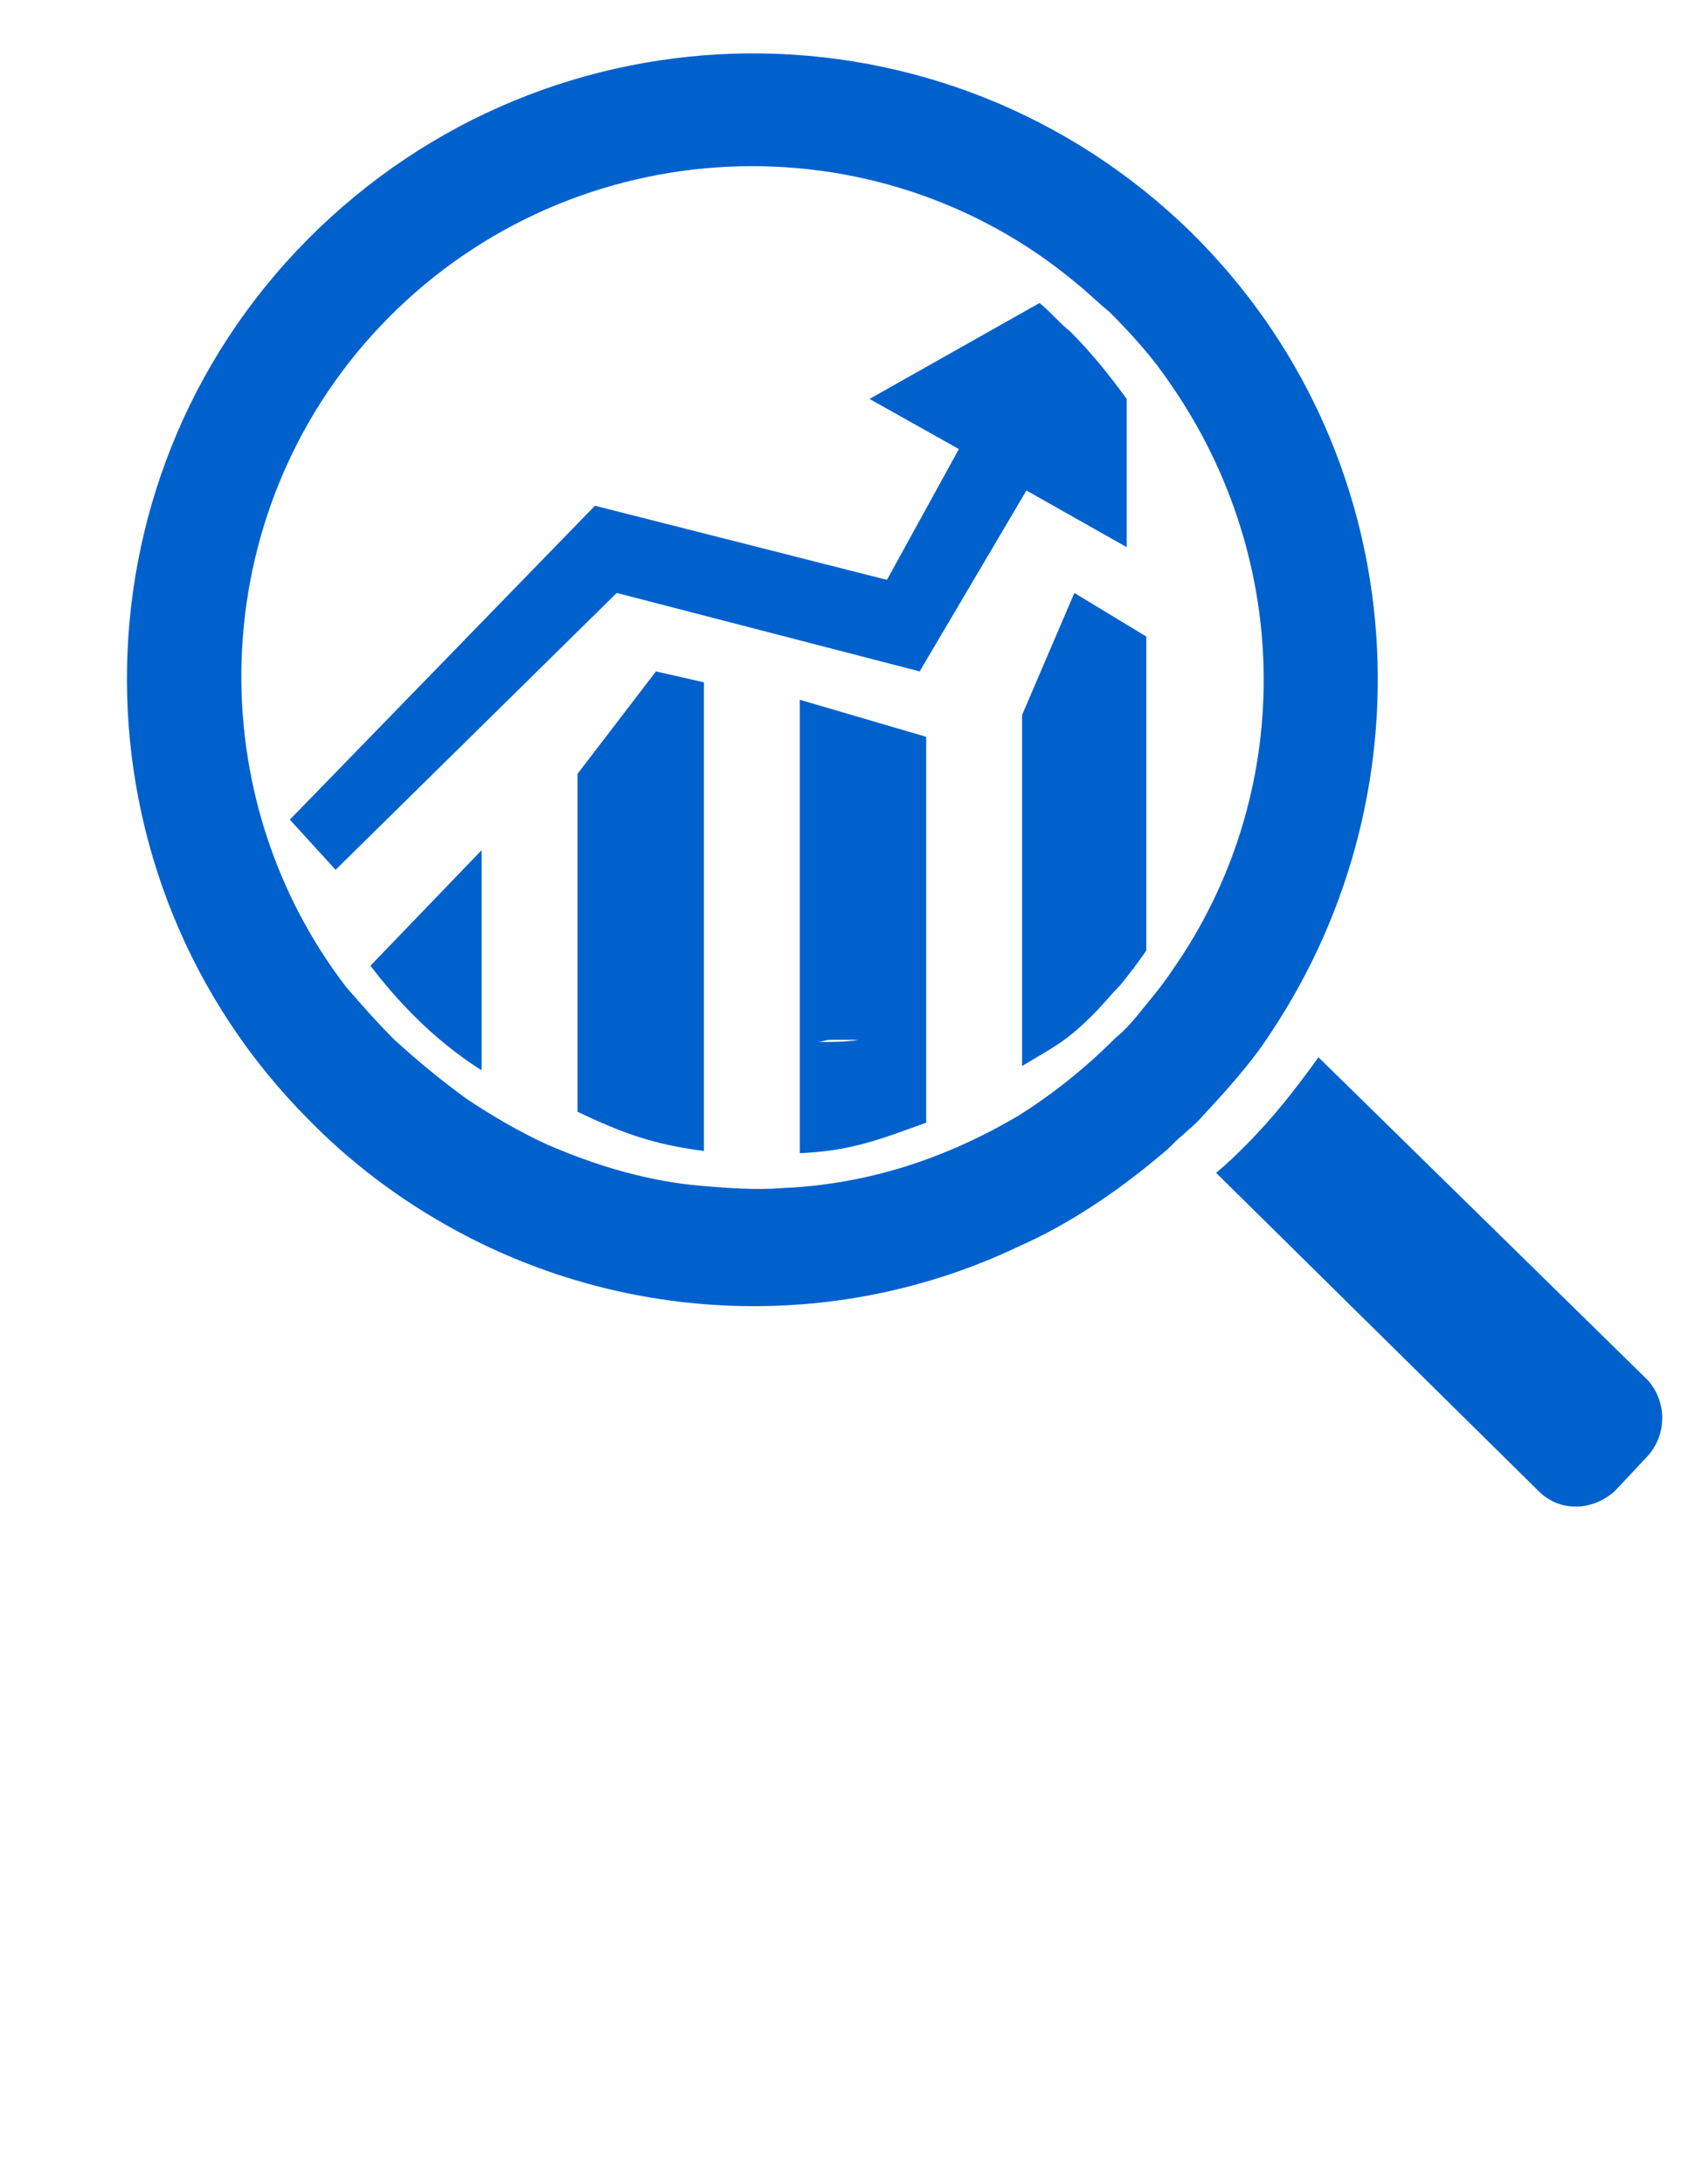
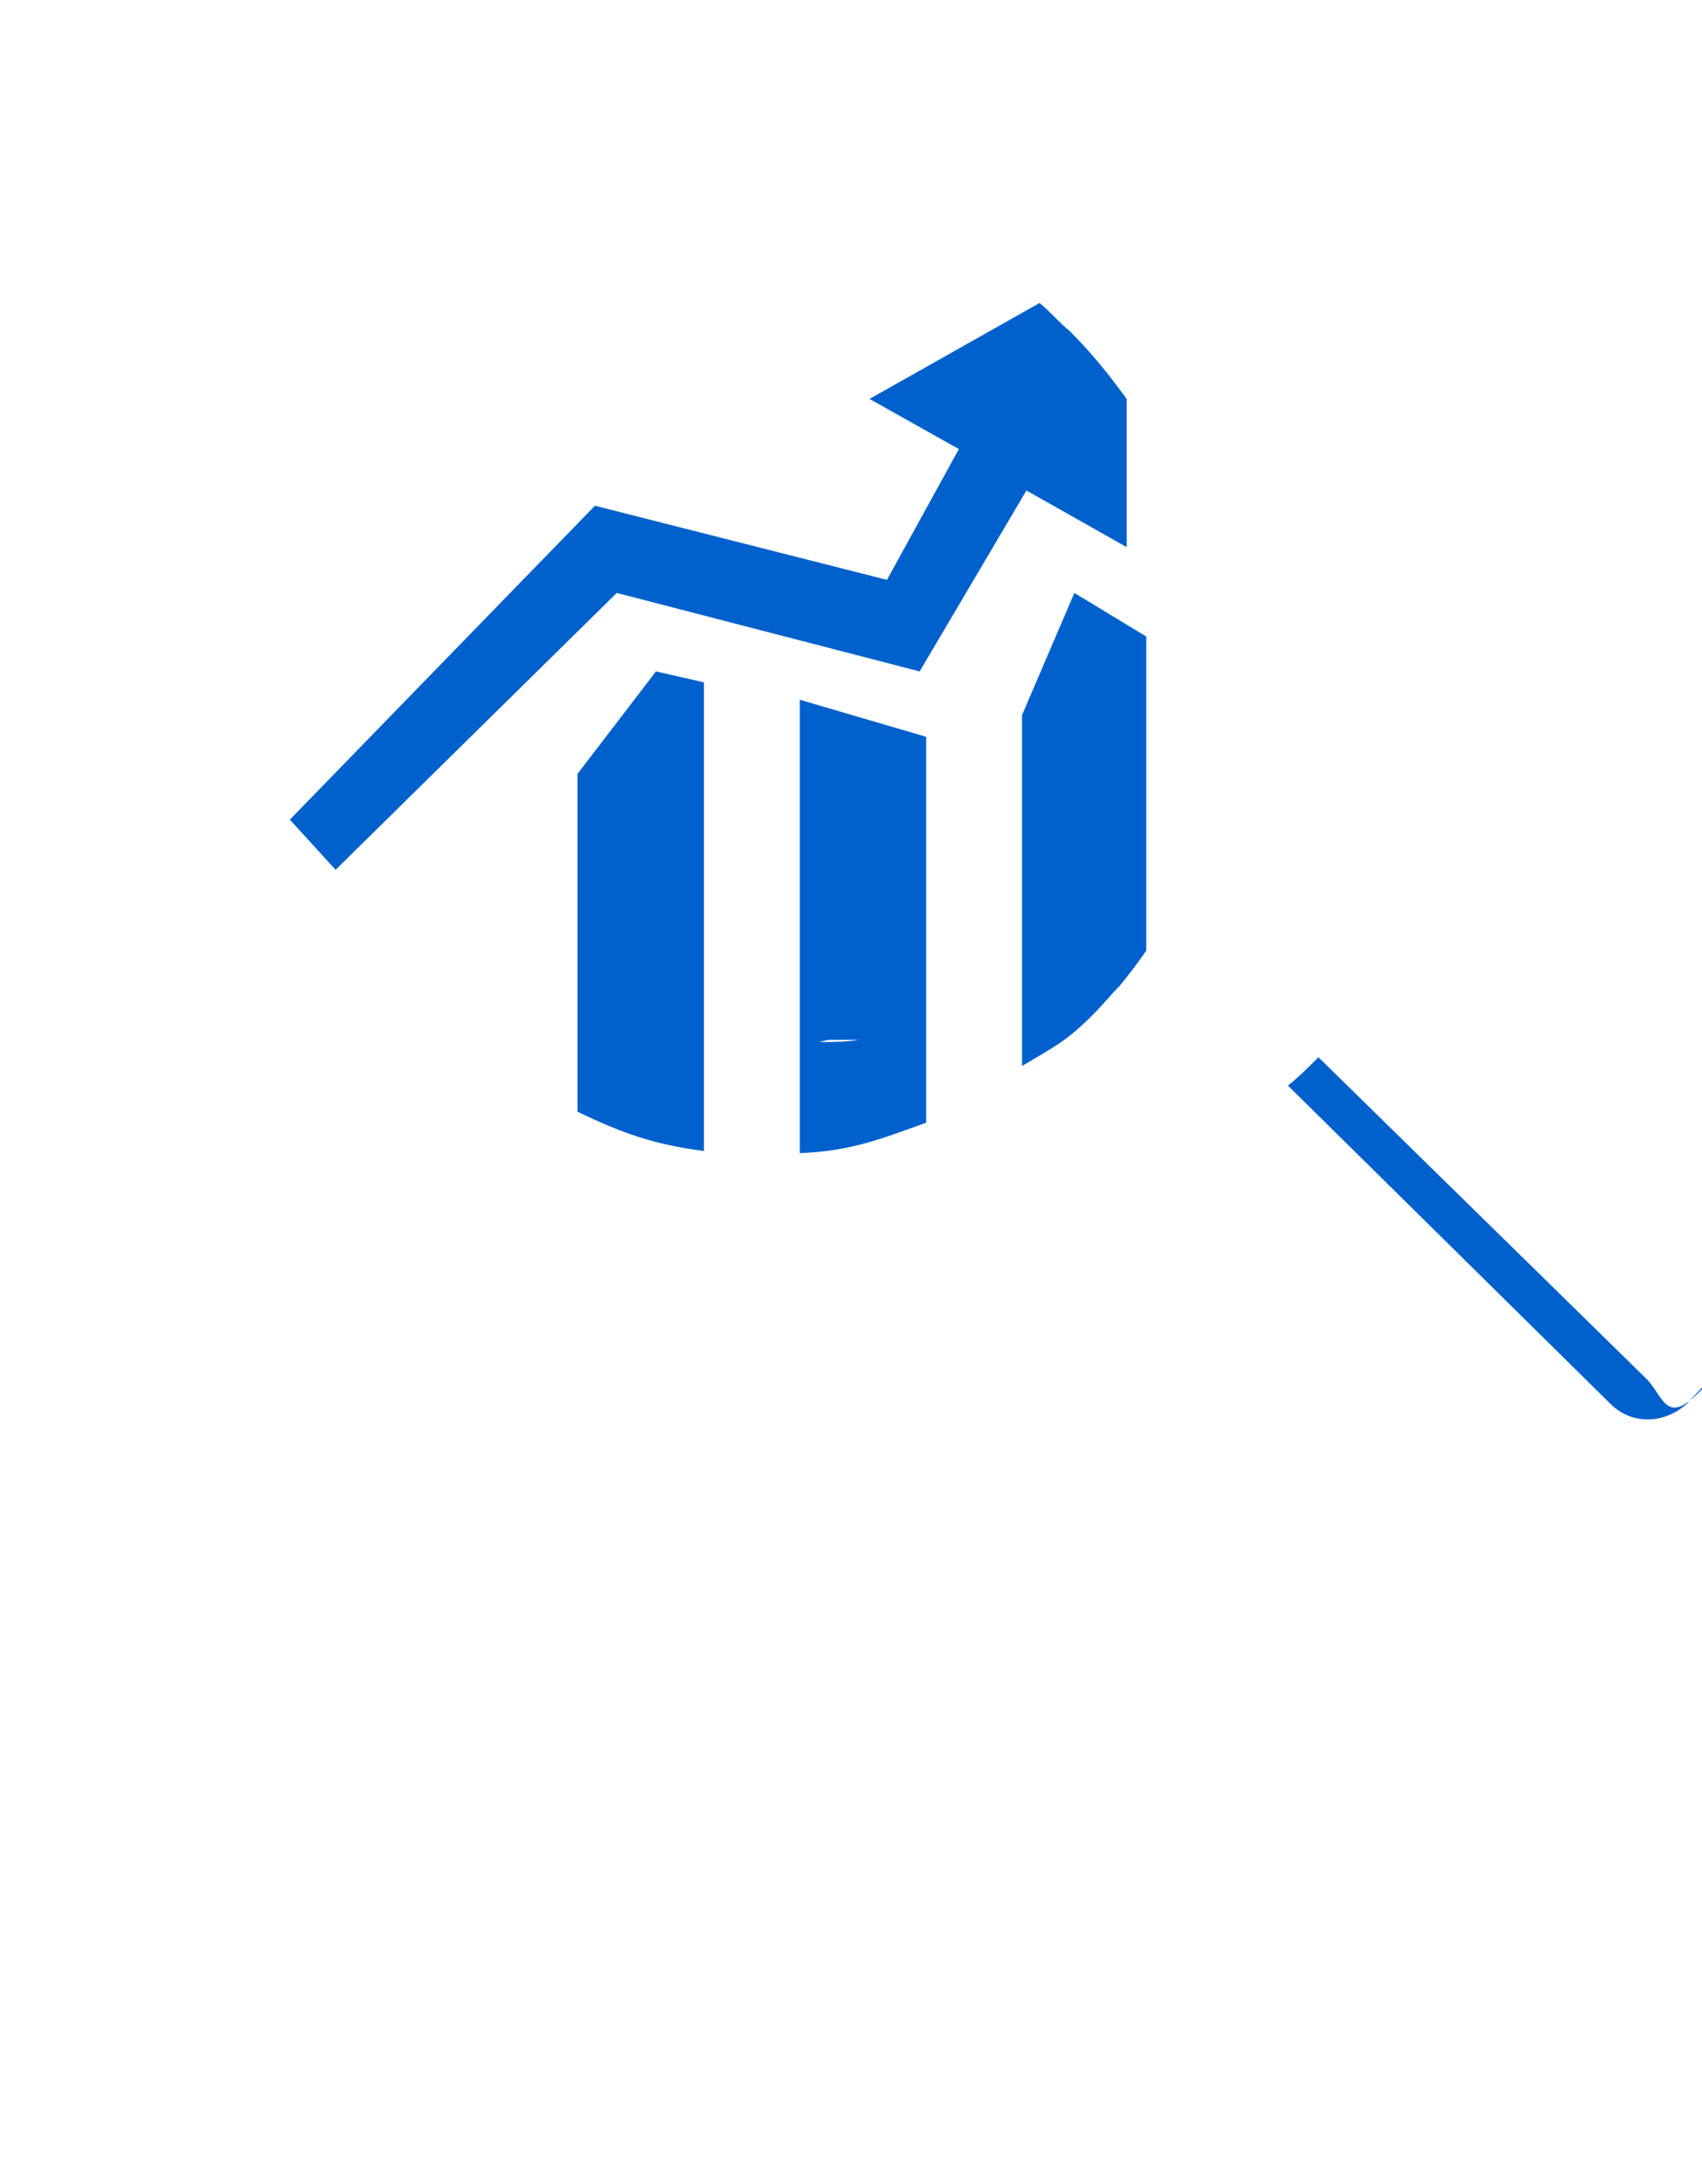
<svg xmlns="http://www.w3.org/2000/svg" version="1.1" id="Layer_1" x="0px" y="0px" viewBox="0 0 78.1 100.2" style="enable-background:new 0 0 78.1 100.2;" xml:space="preserve">
  <style type="text/css">
	.st0{fill:#0061CD;}
</style>
  <path class="st0" d="M49.3,27.2l-2.4,5.6v16.1c1.5-0.9,2-1.1,3.3-2.4c0,0,0,0,0,0c0.4-0.4,0.8-0.9,1.2-1.3c0.4-0.5,0.8-1,1.2-1.6  V29.2L49.3,27.2z" />
  <path class="st0" d="M36.7,32.1v20.8c2.3-0.1,3.6-0.6,5.8-1.4V33.8L36.7,32.1z M37.5,47.8c0.2,0,0.4-0.1,0.6-0.1h1.3  C38.8,47.8,38.2,47.8,37.5,47.8C37.6,47.8,37.5,47.8,37.5,47.8z" />
  <path class="st0" d="M30.1,30.8l-3.6,4.7V51c2.1,1,3.5,1.5,5.8,1.8V31.3L30.1,30.8z" />
-   <path class="st0" d="M17,44.3c0.6,0.8,1.3,1.6,2,2.3c1,1,2,1.8,3.1,2.5V39L17,44.3z" />
  <path class="st0" d="M44,20.6l-3.3,6l-13.4-3.4l-14,14.4l2.1,2.3l12.9-12.7l13.9,3.6l4.9-8.3l4.6,2.6v-6.8c-0.8-1.1-1.6-2.1-2.6-3.1  c-0.5-0.4-0.9-0.9-1.4-1.3l-7.8,4.4L44,20.6z" />
  <g>
-     <path class="st0" d="M75.6,63.3L60.5,48.5c-1,1.4-2.1,2.8-3.3,4c-0.5,0.5-0.9,0.9-1.4,1.3l14.8,14.6c1,1,2.5,0.9,3.5,0l1.5-1.6   C76.5,65.8,76.5,64.3,75.6,63.3z" />
-     <path class="st0" d="M54.7,10.7C43.4-0.4,25.3-0.3,14.1,11c-11.1,11.2-11,29.3,0.1,40.4c0.1,0.1,0.1,0.1,0.2,0.2   c2.1,2.1,4.5,3.8,7,5.1c7.9,4.1,17.3,4.3,25.3,0.5c2.5-1.1,4.8-2.7,6.9-4.5c0.1-0.1,0.1-0.1,0.2-0.2c0.4-0.4,0.8-0.7,1.2-1.1   c1.2-1.3,2.4-2.6,3.3-4C65.9,36,64.7,20.6,54.7,10.7z M53.8,44.5c-0.4,0.6-0.8,1.1-1.3,1.7c-0.4,0.5-0.8,1-1.3,1.4c0,0,0,0,0,0   c-1.4,1.4-2.9,2.6-4.5,3.6c-1.2,0.7-2.4,1.3-3.7,1.8c-2.3,0.9-4.7,1.4-7.1,1.5c-1.2,0.1-2.5,0-3.7-0.1c-2.4-0.2-4.8-0.9-7.1-1.9   c-1.3-0.6-2.5-1.3-3.7-2.1c-1.1-0.8-2.2-1.7-3.3-2.7c-0.8-0.8-1.5-1.6-2.2-2.4c-7-9.1-6.4-22.3,1.9-30.7c8.6-8.7,22.4-9.3,31.6-1.6   c0.5,0.4,1,0.9,1.5,1.3c1,1,2,2.1,2.8,3.3C59.4,25.8,59.4,36.5,53.8,44.5z" />
+     <path class="st0" d="M75.6,63.3L60.5,48.5c-0.5,0.5-0.9,0.9-1.4,1.3l14.8,14.6c1,1,2.5,0.9,3.5,0l1.5-1.6   C76.5,65.8,76.5,64.3,75.6,63.3z" />
  </g>
</svg>